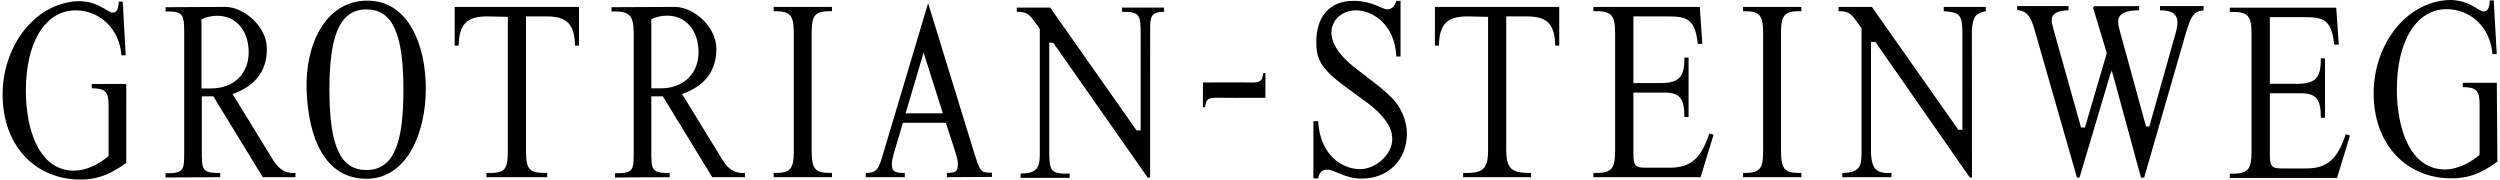
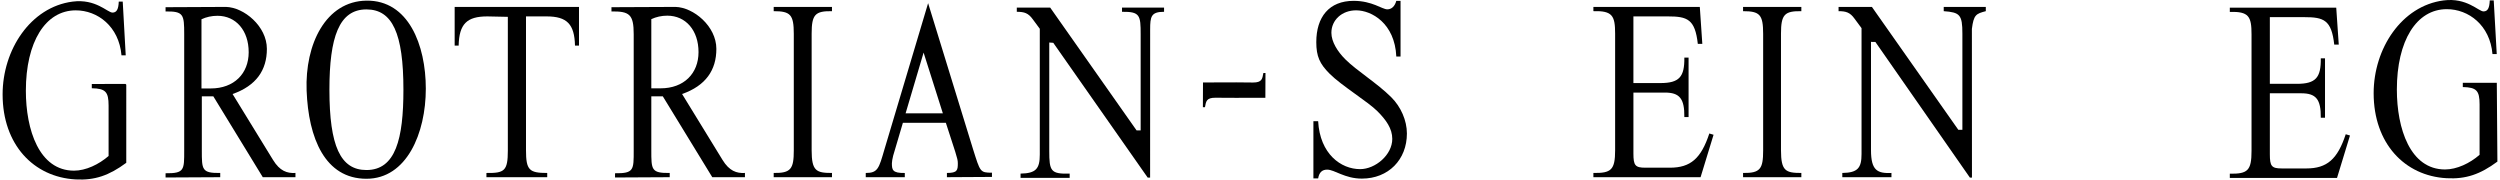
<svg xmlns="http://www.w3.org/2000/svg" version="1.1" id="Ebene_1" x="0px" y="0px" width="362px" height="26px" viewBox="-88.542 -5.413 362 26" enable-background="new -88.542 -5.413 362 26" xml:space="preserve">
-   <path d="M203.554-3.954l-0.026-0.577h7.451v0.614c-1.296,0-2.434,0.361-2.434,1.403c0,0.326,0.072,0.648,0.214,1.189l4.032,14.372  h0.567l3.166-10.774l-1.993-6.577l0.155-0.206l6.519-0.021v0.614c-1.836,0-3.036,0.396-3.036,1.656c0,0.324,0.073,0.685,0.181,1.114  l3.855,14.048h0.479l3.785-13.436c0.212-0.719,0.285-1.222,0.285-1.62c0-1.152-0.755-1.8-2.522-1.764v-0.612h6.306v0.614  c-1.407,0.143-1.84,0.755-2.666,3.638l-5.939,20.585h-0.458l-4.226-15.51l-0.253,0.651l-4.423,14.858h-0.368L206.04-1.179  C205.463-3.162,204.923-3.809,203.554-3.954" />
  <path d="M-75.25,6.751l4.88-0.014l0.112,0.112V18.16c-2.494,1.846-4.567,2.557-7.343,2.407c-6.073-0.337-10.563-5.04-10.563-12.308  c0-6.474,4.049-12.646,10.127-13.438c3.369-0.441,5.061,1.59,5.785,1.59c0.612,0,0.868-0.505,0.906-1.59h0.575l0.433,7.775h-0.614  c-0.359-4.198-3.472-6.509-6.616-6.509c-4.409,0-7.229,4.59-7.229,11.642c0,5.64,1.915,11.57,6.976,11.57  c1.698,0,3.59-0.897,5.003-2.126V9.87c0-1.989-0.445-2.469-2.432-2.504V6.751z" />
  <path d="M90.387,8.754l4.296-0.009l0.016-3.583h-0.303c-0.157,0.854-0.205,1.374-1.497,1.374l-2.506-0.023l0.006,0.003l-4.748,0.012  l-0.015,3.584h0.301c0.156-0.854,0.204-1.372,1.499-1.372L90.387,8.754L90.387,8.754z" />
  <path d="M271.973-5.351c-0.037,1.085-0.286,1.591-0.901,1.591c-0.725,0-2.415-2.031-5.787-1.591  c-6.075,0.791-10.123,6.966-10.123,13.437c0,7.267,4.492,11.972,10.56,12.305c2.779,0.157,4.864-0.556,7.359-2.404l-0.086-11.408  h-4.924v0.614c1.989,0.039,2.43,0.519,2.43,2.505v7.304c-1.408,1.23-3.298,2.123-5,2.123c-5.058,0-6.978-5.928-6.978-11.568  c0-7.053,2.821-11.642,7.232-11.642c3.147,0,6.256,2.312,6.614,6.504h0.617l-0.436-7.771h-0.578V-5.351z" />
-   <path d="M132.535-3.038c2.969,0,4.05,1.121,4.126,4.231h0.575v-5.603h-18.003v5.605h0.578c0.073-3.146,1.192-4.232,4.159-4.232  l2.963,0.063v19.379c0,2.927-1.014,3.265-3.614,3.229v0.611h9.835v-0.611c-2.603,0-3.592-0.406-3.592-3.298V-3.043L132.535-3.038z" />
  <path d="M142.181-4.409v0.612c2.748-0.073,3.147,0.652,3.147,3.255v16.885c0,2.854-0.575,3.325-3.147,3.288v0.613h15.521l1.88-6.144  l-0.613-0.185c-1.193,3.618-2.713,4.954-5.715,4.954h-3.541c-1.483,0-1.736-0.325-1.736-2.062V7.992h4.554  c2.097,0,2.859,0.832,2.82,3.545h0.613V2.928h-0.613c0.039,2.783-0.724,3.687-3.473,3.687h-3.903v-9.653h4.988  c2.821,0,3.94,0.396,4.337,3.976h0.653l-0.363-5.349h-15.409V-4.409z" />
  <path d="M234.335-4.304v0.614c2.75-0.073,3.145,0.65,3.145,3.256v16.884c0,2.855-0.575,3.325-3.145,3.288v0.615h15.523l1.878-6.146  l-0.615-0.181c-1.192,3.614-2.71,4.952-5.711,4.952h-3.546c-1.481,0-1.732-0.326-1.732-2.063v-8.82h4.554  c2.097,0,2.859,0.834,2.823,3.544h0.611V3.037h-0.611c0.036,2.787-0.723,3.689-3.471,3.689h-3.906V-2.93h4.986  c2.821,0,3.944,0.396,4.339,3.976h0.654l-0.366-5.35H234.335z" />
  <path d="M102.326,20.416c0.146-0.87,0.582-1.267,1.303-1.267c1.083,0,2.53,1.299,5.027,1.299c3.833,0,6.521-2.732,6.521-6.531  c0-1.882-0.872-3.861-2.25-5.235c-2.061-2.062-5.006-3.844-6.667-5.506c-1.123-1.12-2.017-2.539-2.017-3.842  c0-1.843,1.52-3.251,3.58-3.251c2.24,0,5.605,1.88,5.82,6.686h0.613v-8.06h-0.613c-0.215,0.794-0.689,1.23-1.301,1.23  c-0.76,0-2.168-1.23-4.882-1.23c-3.541,0-5.404,2.328-5.404,5.979c0,2.061,0.494,3.14,1.941,4.584c1.698,1.7,5.55,4.058,6.89,5.4  c1.304,1.299,2.172,2.547,2.172,4.028c0,2.315-2.451,4.377-4.657,4.377c-2.783,0-5.82-2.208-6.077-6.941h-0.687v8.281H102.326z" />
  <path d="M163.853-3.795c2.419,0,2.909,0.497,2.909,3.279V16.37c0,2.674-0.418,3.299-2.909,3.262v0.613h8.44v-0.613  c-2.277,0-2.948-0.285-2.948-3.288V-0.543c0-2.781,0.525-3.287,2.948-3.251v-0.614h-8.44V-3.795z" />
  <path d="M-9.403-3.038c2.964,0,4.048,1.121,4.12,4.231h0.58v-5.603h-18.004v5.605h0.577c0.071-3.146,1.191-4.232,4.157-4.232  l2.966,0.063v19.379c0,2.927-0.497,3.265-3.099,3.229v0.611h8.802v-0.611c-2.603,0-3.073-0.406-3.073-3.298V-3.043L-9.403-3.038z" />
  <path d="M23.489-3.795c2.419,0,2.91,0.497,2.91,3.279V16.37c0,2.674-0.417,3.299-2.91,3.262v0.613h8.439v-0.613  c-2.281,0-2.944-0.285-2.944-3.288V-0.543c0-2.781,0.521-3.287,2.944-3.251v-0.614h-8.439V-3.795z" />
  <path d="M48.417,12.365h-6.219l-1.411,4.773c-0.107,0.47-0.182,0.832-0.182,1.085c0,0.94,0.062,1.447,1.868,1.412v0.611h-5.654  v-0.611c1.77,0,1.906-0.688,2.702-3.399l6.328-21.189l6.507,21.147c1.046,3.292,1,3.399,2.737,3.399v0.613l-6.521,0.038v-0.613  c1.515,0,1.579-0.398,1.579-1.41c0-0.396-0.073-0.687-0.363-1.625L48.417,12.365z M42.591,10.993h5.391l-2.787-8.79L42.591,10.993z" />
  <path d="M7.432,8.533H5.768v7.811c0,2.82-0.008,3.323,2.665,3.288v0.613l-7.919,0.042v-0.613c2.749,0.035,2.704-0.506,2.704-3.292  V-0.467c0-2.855-0.614-3.324-3.22-3.289V-4.37l9.276-0.042c2.595,0.064,5.913,2.789,5.913,6.077c0,3.073-1.536,5.331-4.962,6.535  l5.854,9.543c0.976,1.593,2.019,1.959,3.246,1.888v0.611h-4.732L7.432,8.533z M5.768-2.639V7.377h1.34  c3.398,0,5.496-2.168,5.496-5.244c0-3.144-1.843-5.277-4.522-5.277C7.251-3.145,6.457-2.963,5.768-2.639" />
  <path d="M-57.654,8.533h-1.664v7.811c0,2.817-0.009,3.325,2.665,3.288v0.613l-7.915,0.042v-0.613  c2.747,0.035,2.698-0.51,2.698-3.292V-0.467c0-2.854-0.096-3.324-2.698-3.287V-4.37l8.759-0.042c2.59,0.068,5.911,2.791,5.911,6.079  c0,3.073-1.536,5.329-4.967,6.535l5.858,9.543c0.975,1.593,2.017,1.959,3.246,1.886v0.613h-4.731L-57.654,8.533z M-59.368-2.622  V7.395h1.338c3.395,0,5.498-2.168,5.498-5.244c0-3.146-1.845-5.277-4.52-5.277C-57.887-3.126-58.686-2.948-59.368-2.622" />
  <path d="M-44.144,7.709c-0.253-6.751,2.787-12.951,8.663-13.029c6.079-0.081,8.597,6.41,8.597,12.749  c0,6.449-2.764,13.043-8.597,13.043C-41.488,20.472-43.885,14.584-44.144,7.709 M-40.842,7.578c0,8.149,1.595,11.629,5.359,11.629  c4.238,0,5.357-4.529,5.357-11.629c0-8.151-1.593-11.628-5.357-11.628C-39.451-4.051-40.842-0.029-40.842,7.578" />
  <path d="M78-1.138c0-1.878,0.134-2.567,2.014-2.567v-0.612h-6.089v0.612c2.604-0.036,2.7,0.508,2.7,3.251v13.922h-0.591  L63.523-4.317H58.69v0.612c1.089,0,1.666,0.182,2.316,1.086l1.013,1.372v18.222c0,2.028-0.542,2.714-2.784,2.749v0.616h7.11v-0.613  c-2.748,0.069-2.954-0.363-2.954-3.292V0.744l0.579,0.04l13.677,19.523h0.347L78-1.138z" />
  <path d="M196.988-1.23c0.257-2.049,0.605-2.195,2.015-2.566v-0.612h-6.093v0.614c2.34,0.169,2.702,0.506,2.702,3.251v13.922h-0.591  L182.511-4.409h-4.829v0.614c1.081,0,1.663,0.18,2.312,1.085l1.014,1.372v18.224c0,2.022-0.542,2.71-2.785,2.746v0.613h7.116v-0.613  c-2.033,0.089-2.961-0.36-2.961-3.288V0.651l0.637,0.013l13.686,19.643h0.297L196.988-1.23z" />
</svg>